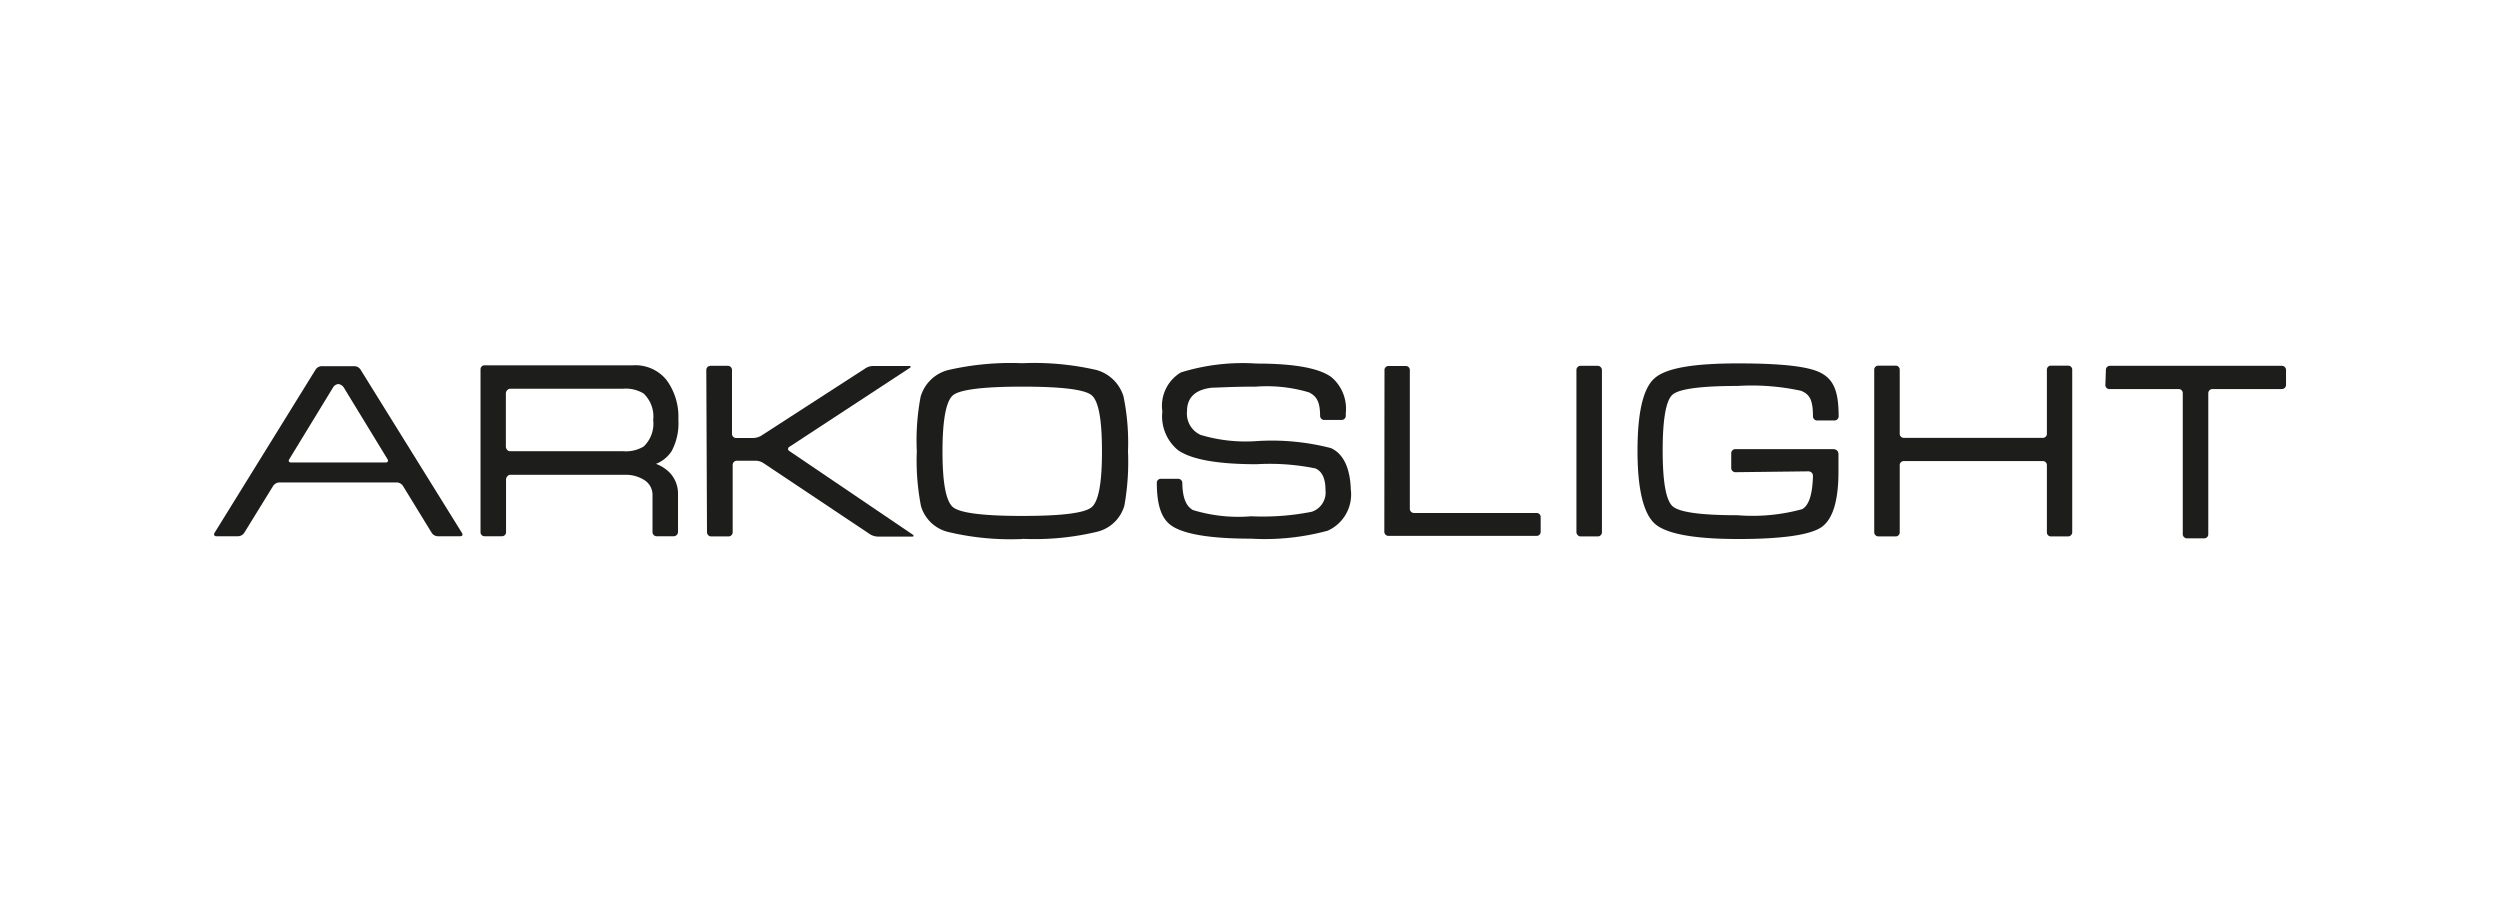
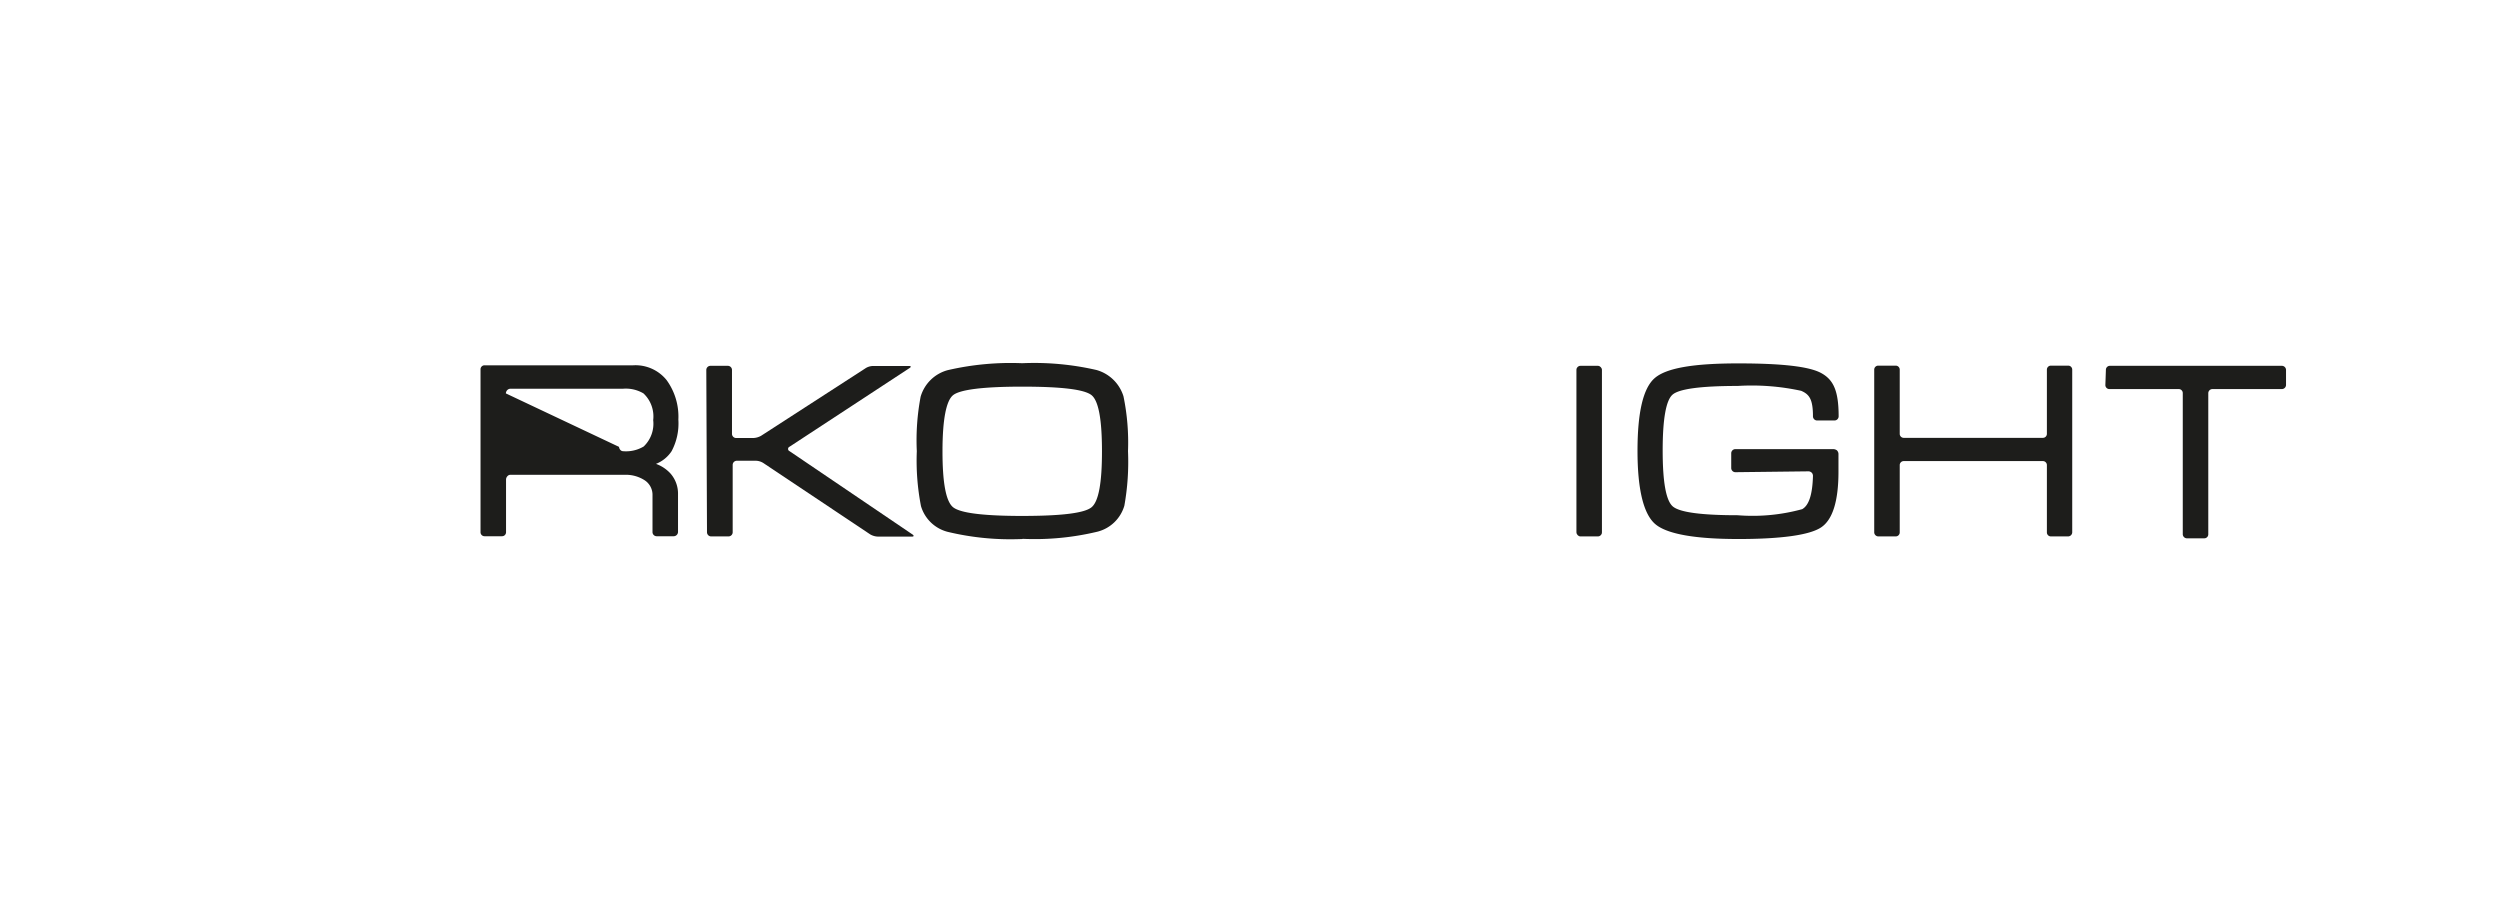
<svg xmlns="http://www.w3.org/2000/svg" viewBox="0 0 144.06 52.01">
  <defs>
    <style>.cls-1{fill:#fff;}.cls-2{fill:#1d1d1b;}</style>
  </defs>
  <title>Recurso 6</title>
  <g id="Capa_2" data-name="Capa 2">
    <g id="Capa_2-2" data-name="Capa 2">
      <rect class="cls-1" width="144.06" height="52.01" />
      <path class="cls-2" d="M40.7,21.32a.24.24,0,0,1,.24-.24h1a.24.24,0,0,1,.24.24V25a.24.24,0,0,0,.24.24h1a1,1,0,0,0,.44-.13l6-3.88a.84.84,0,0,1,.43-.14h2.09c.13,0,.14.06,0,.14l-6.88,4.51a.14.14,0,0,0,0,.26l7.07,4.79c.11.07.09.13,0,.13h-2a.94.94,0,0,1-.43-.13L44,26.69a.85.85,0,0,0-.44-.14h-1.1a.24.24,0,0,0-.24.24v3.88a.24.24,0,0,1-.24.24h-1a.24.24,0,0,1-.24-.24Z" />
-       <path class="cls-2" d="M79.78,21.32a.23.23,0,0,1,.23-.23h1a.23.23,0,0,1,.23.23v8a.24.24,0,0,0,.24.24h7.07a.23.23,0,0,1,.23.23v.86a.23.23,0,0,1-.23.23H80a.24.24,0,0,1-.23-.23Z" />
      <rect class="cls-2" x="90.84" y="21.08" width="1.47" height="9.83" rx="0.23" />
      <path class="cls-2" d="M100,27.21a.24.24,0,0,1-.24-.24v-.85a.24.24,0,0,1,.24-.24h5.66a.39.39,0,0,1,.19.07.31.31,0,0,1,.09.24v1c0,1.69-.34,2.76-1,3.2s-2.28.67-4.78.67-4.14-.29-4.8-.88-1-2-1-4.2.32-3.62,1-4.2,2.25-.84,4.8-.84,4.1.18,4.79.56,1,1,1,2.49h0v0a.24.24,0,0,1-.24.24h-1a.24.24,0,0,1-.24-.24v0h0c0-1-.22-1.27-.68-1.47a13.39,13.39,0,0,0-3.66-.28c-2.12,0-3.37.17-3.75.5s-.57,1.41-.57,3.22.19,2.88.58,3.22,1.64.51,3.74.51a10.79,10.79,0,0,0,3.72-.35c.39-.22.59-.85.62-1.9a.28.28,0,0,0-.06-.19.29.29,0,0,0-.18-.09Z" />
      <path class="cls-2" d="M108,21.3a.23.23,0,0,1,.24-.23h1a.23.23,0,0,1,.23.23V25a.23.23,0,0,0,.24.23h8a.23.23,0,0,0,.24-.23V21.3a.23.23,0,0,1,.23-.23h1a.23.23,0,0,1,.23.23v9.38a.24.24,0,0,1-.23.23h-1a.23.23,0,0,1-.23-.23V26.8a.23.23,0,0,0-.24-.23h-8a.23.23,0,0,0-.24.23v3.88a.23.23,0,0,1-.23.23h-1a.24.24,0,0,1-.24-.23Z" />
      <path class="cls-2" d="M121.35,21.32a.23.23,0,0,1,.23-.24h9.91a.24.24,0,0,1,.24.24v.86a.24.24,0,0,1-.24.24h-4a.24.24,0,0,0-.24.24v8.12a.23.23,0,0,1-.23.24h-1a.24.24,0,0,1-.24-.24V22.66a.23.23,0,0,0-.23-.24h-4a.23.23,0,0,1-.23-.24Z" />
-       <path class="cls-2" d="M27.69,30.67a.23.23,0,0,0,.23.23h1a.23.23,0,0,0,.24-.23V29.45h0V27.63a.29.29,0,0,1,.09-.2.22.22,0,0,1,.17-.07H36a2,2,0,0,1,1.14.31,1,1,0,0,1,.46.82v2.16a.24.24,0,0,0,.23.25h1a.25.25,0,0,0,.24-.25v-.24h0V28.49a1.76,1.76,0,0,0-.43-1.2,2.1,2.1,0,0,0-.84-.56A1.92,1.92,0,0,0,38.7,26a3.4,3.4,0,0,0,.39-1.82,3.58,3.58,0,0,0-.68-2.28,2.3,2.3,0,0,0-1.92-.85H27.92a.23.23,0,0,0-.23.24Zm1.46-8a.29.29,0,0,1,.09-.2.26.26,0,0,1,.17-.07H35.9a2,2,0,0,1,1.18.27,1.82,1.82,0,0,1,.56,1.54,1.81,1.81,0,0,1-.55,1.52A2,2,0,0,1,35.9,26H29.38a.22.22,0,0,1-.14-.06.31.31,0,0,1-.09-.19Z" />
+       <path class="cls-2" d="M27.69,30.67a.23.23,0,0,0,.23.23h1a.23.23,0,0,0,.24-.23V29.45h0V27.63a.29.29,0,0,1,.09-.2.22.22,0,0,1,.17-.07H36a2,2,0,0,1,1.14.31,1,1,0,0,1,.46.82v2.16a.24.24,0,0,0,.23.25h1a.25.25,0,0,0,.24-.25v-.24h0V28.49a1.76,1.76,0,0,0-.43-1.2,2.1,2.1,0,0,0-.84-.56A1.92,1.92,0,0,0,38.7,26a3.4,3.4,0,0,0,.39-1.82,3.58,3.58,0,0,0-.68-2.28,2.3,2.3,0,0,0-1.92-.85H27.92a.23.23,0,0,0-.23.24Zm1.46-8a.29.29,0,0,1,.09-.2.26.26,0,0,1,.17-.07H35.9a2,2,0,0,1,1.18.27,1.82,1.82,0,0,1,.56,1.54,1.81,1.81,0,0,1-.55,1.52A2,2,0,0,1,35.9,26a.22.22,0,0,1-.14-.06.31.31,0,0,1-.09-.19Z" />
      <path class="cls-2" d="M58.9,29.73c2.26,0,3.59-.16,4-.5s.6-1.41.6-3.22-.19-2.89-.59-3.23-1.74-.5-4-.5-3.61.17-4,.5-.6,1.41-.6,3.23.2,2.87.6,3.21,1.74.51,4,.51m0,1.33a15.48,15.48,0,0,1-4.29-.41,2.16,2.16,0,0,1-1.55-1.49A13.68,13.68,0,0,1,52.83,26a13.47,13.47,0,0,1,.22-3.14,2.23,2.23,0,0,1,1.56-1.53,16.09,16.09,0,0,1,4.29-.4,16,16,0,0,1,4.28.39,2.27,2.27,0,0,1,1.56,1.52A13.16,13.16,0,0,1,65,26a14.3,14.3,0,0,1-.21,3.14,2.17,2.17,0,0,1-1.56,1.5,15.51,15.51,0,0,1-4.3.41" />
-       <path class="cls-2" d="M20.77,21.29a.43.43,0,0,0-.34-.19h-1.9a.44.44,0,0,0-.34.19l-5.83,9.42c-.06.11,0,.19.1.19h1.27a.44.44,0,0,0,.34-.19L15.74,28a.46.46,0,0,1,.35-.2h6.79a.45.45,0,0,1,.34.2l1.66,2.71a.43.43,0,0,0,.34.19h1.3c.12,0,.17-.08.1-.19Zm1.46,5.36H16.77c-.12,0-.17-.09-.1-.19l2.52-4.13a.4.4,0,0,1,.31-.2.44.44,0,0,1,.31.2l2.52,4.13C22.39,26.56,22.35,26.65,22.23,26.65Z" />
-       <path class="cls-2" d="M76.69,25.82a13.61,13.61,0,0,0-4.32-.4,9,9,0,0,1-3.19-.36,1.35,1.35,0,0,1-.78-1.36c0-.8.48-1.25,1.44-1.36.31,0,1.16-.06,2.53-.06a8.5,8.5,0,0,1,3.06.33c.43.22.64.53.64,1.37h0a.24.24,0,0,0,.24.22h1a.24.24,0,0,0,.24-.24h0v-.16a2.38,2.38,0,0,0-.82-2.06c-.69-.52-2.12-.79-4.32-.79a12,12,0,0,0-4.36.51,2.24,2.24,0,0,0-1.07,2.25,2.52,2.52,0,0,0,.89,2.22c.77.55,2.29.82,4.54.82a13.18,13.18,0,0,1,3.38.24c.39.16.59.58.59,1.25a1.17,1.17,0,0,1-.79,1.25,14.53,14.53,0,0,1-3.49.26,8.93,8.93,0,0,1-3.36-.36c-.41-.23-.6-.75-.61-1.56h0a.24.24,0,0,0-.24-.24h-1a.23.23,0,0,0-.23.21h0v0h0c0,1.32.27,2.05.79,2.45.69.52,2.24.79,4.64.79a13.81,13.81,0,0,0,4.42-.46,2.29,2.29,0,0,0,1.33-2.37C77.8,27,77.43,26.15,76.69,25.82Z" />
    </g>
  </g>
</svg>